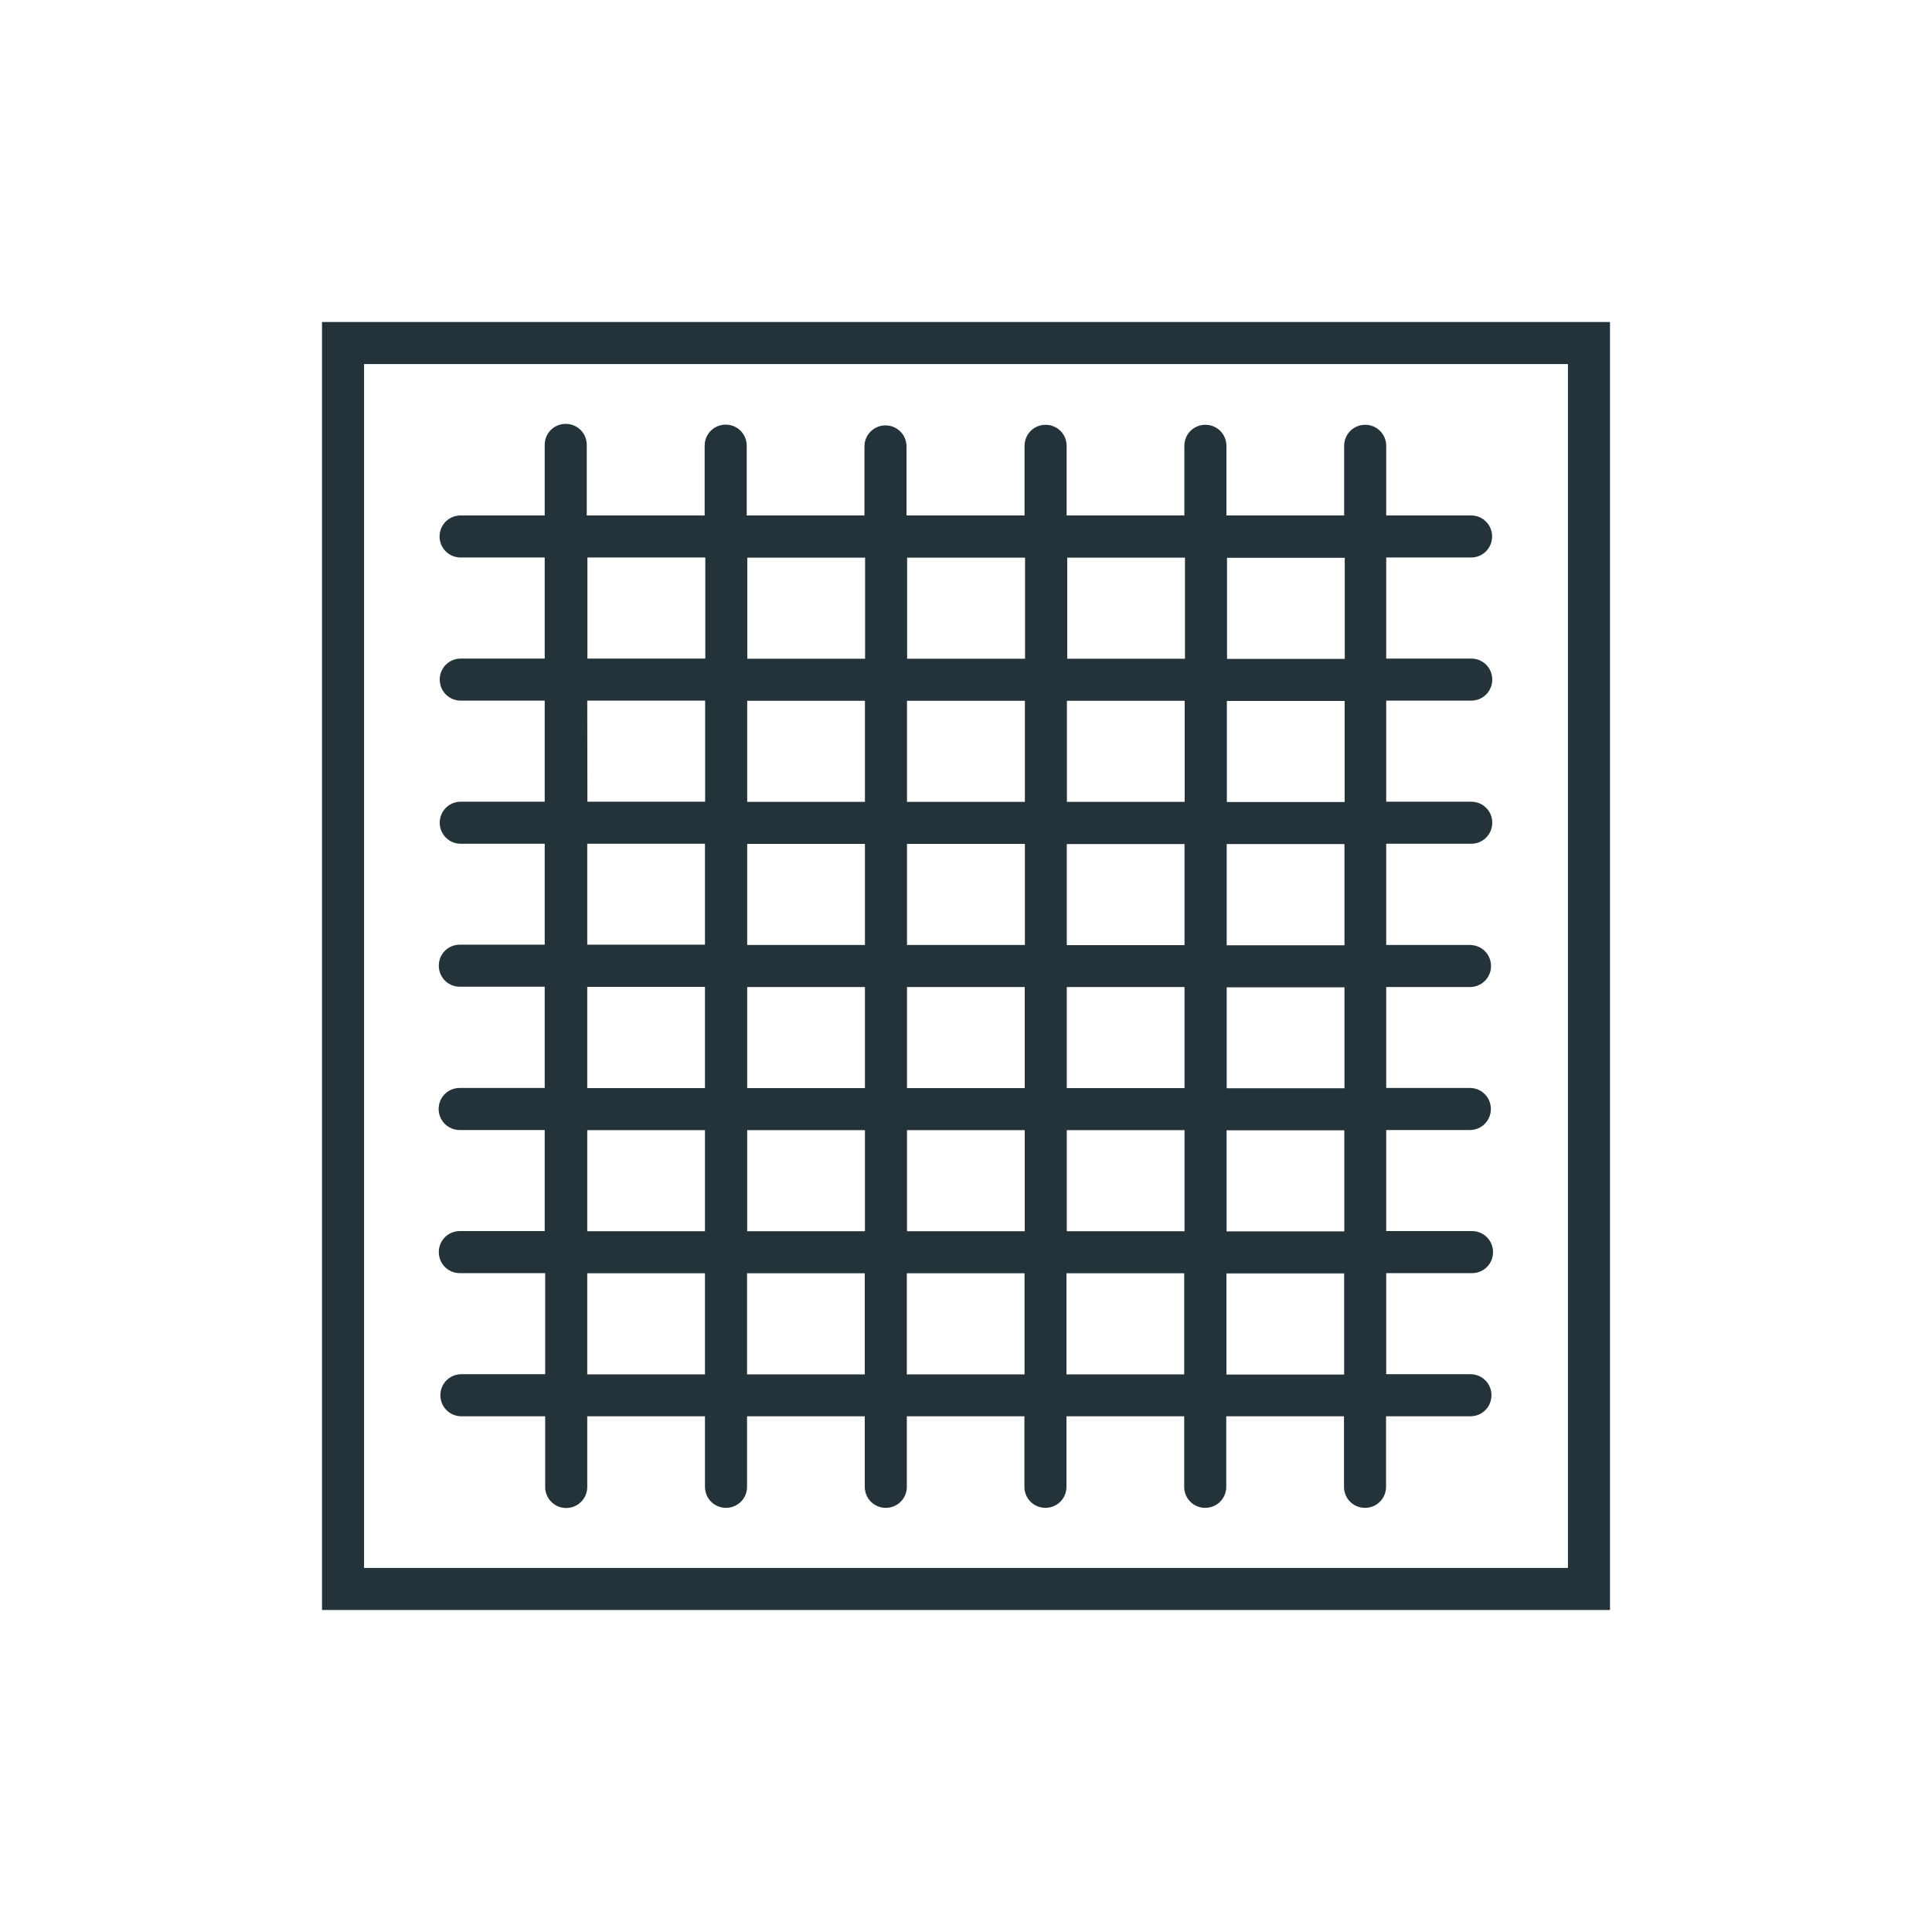
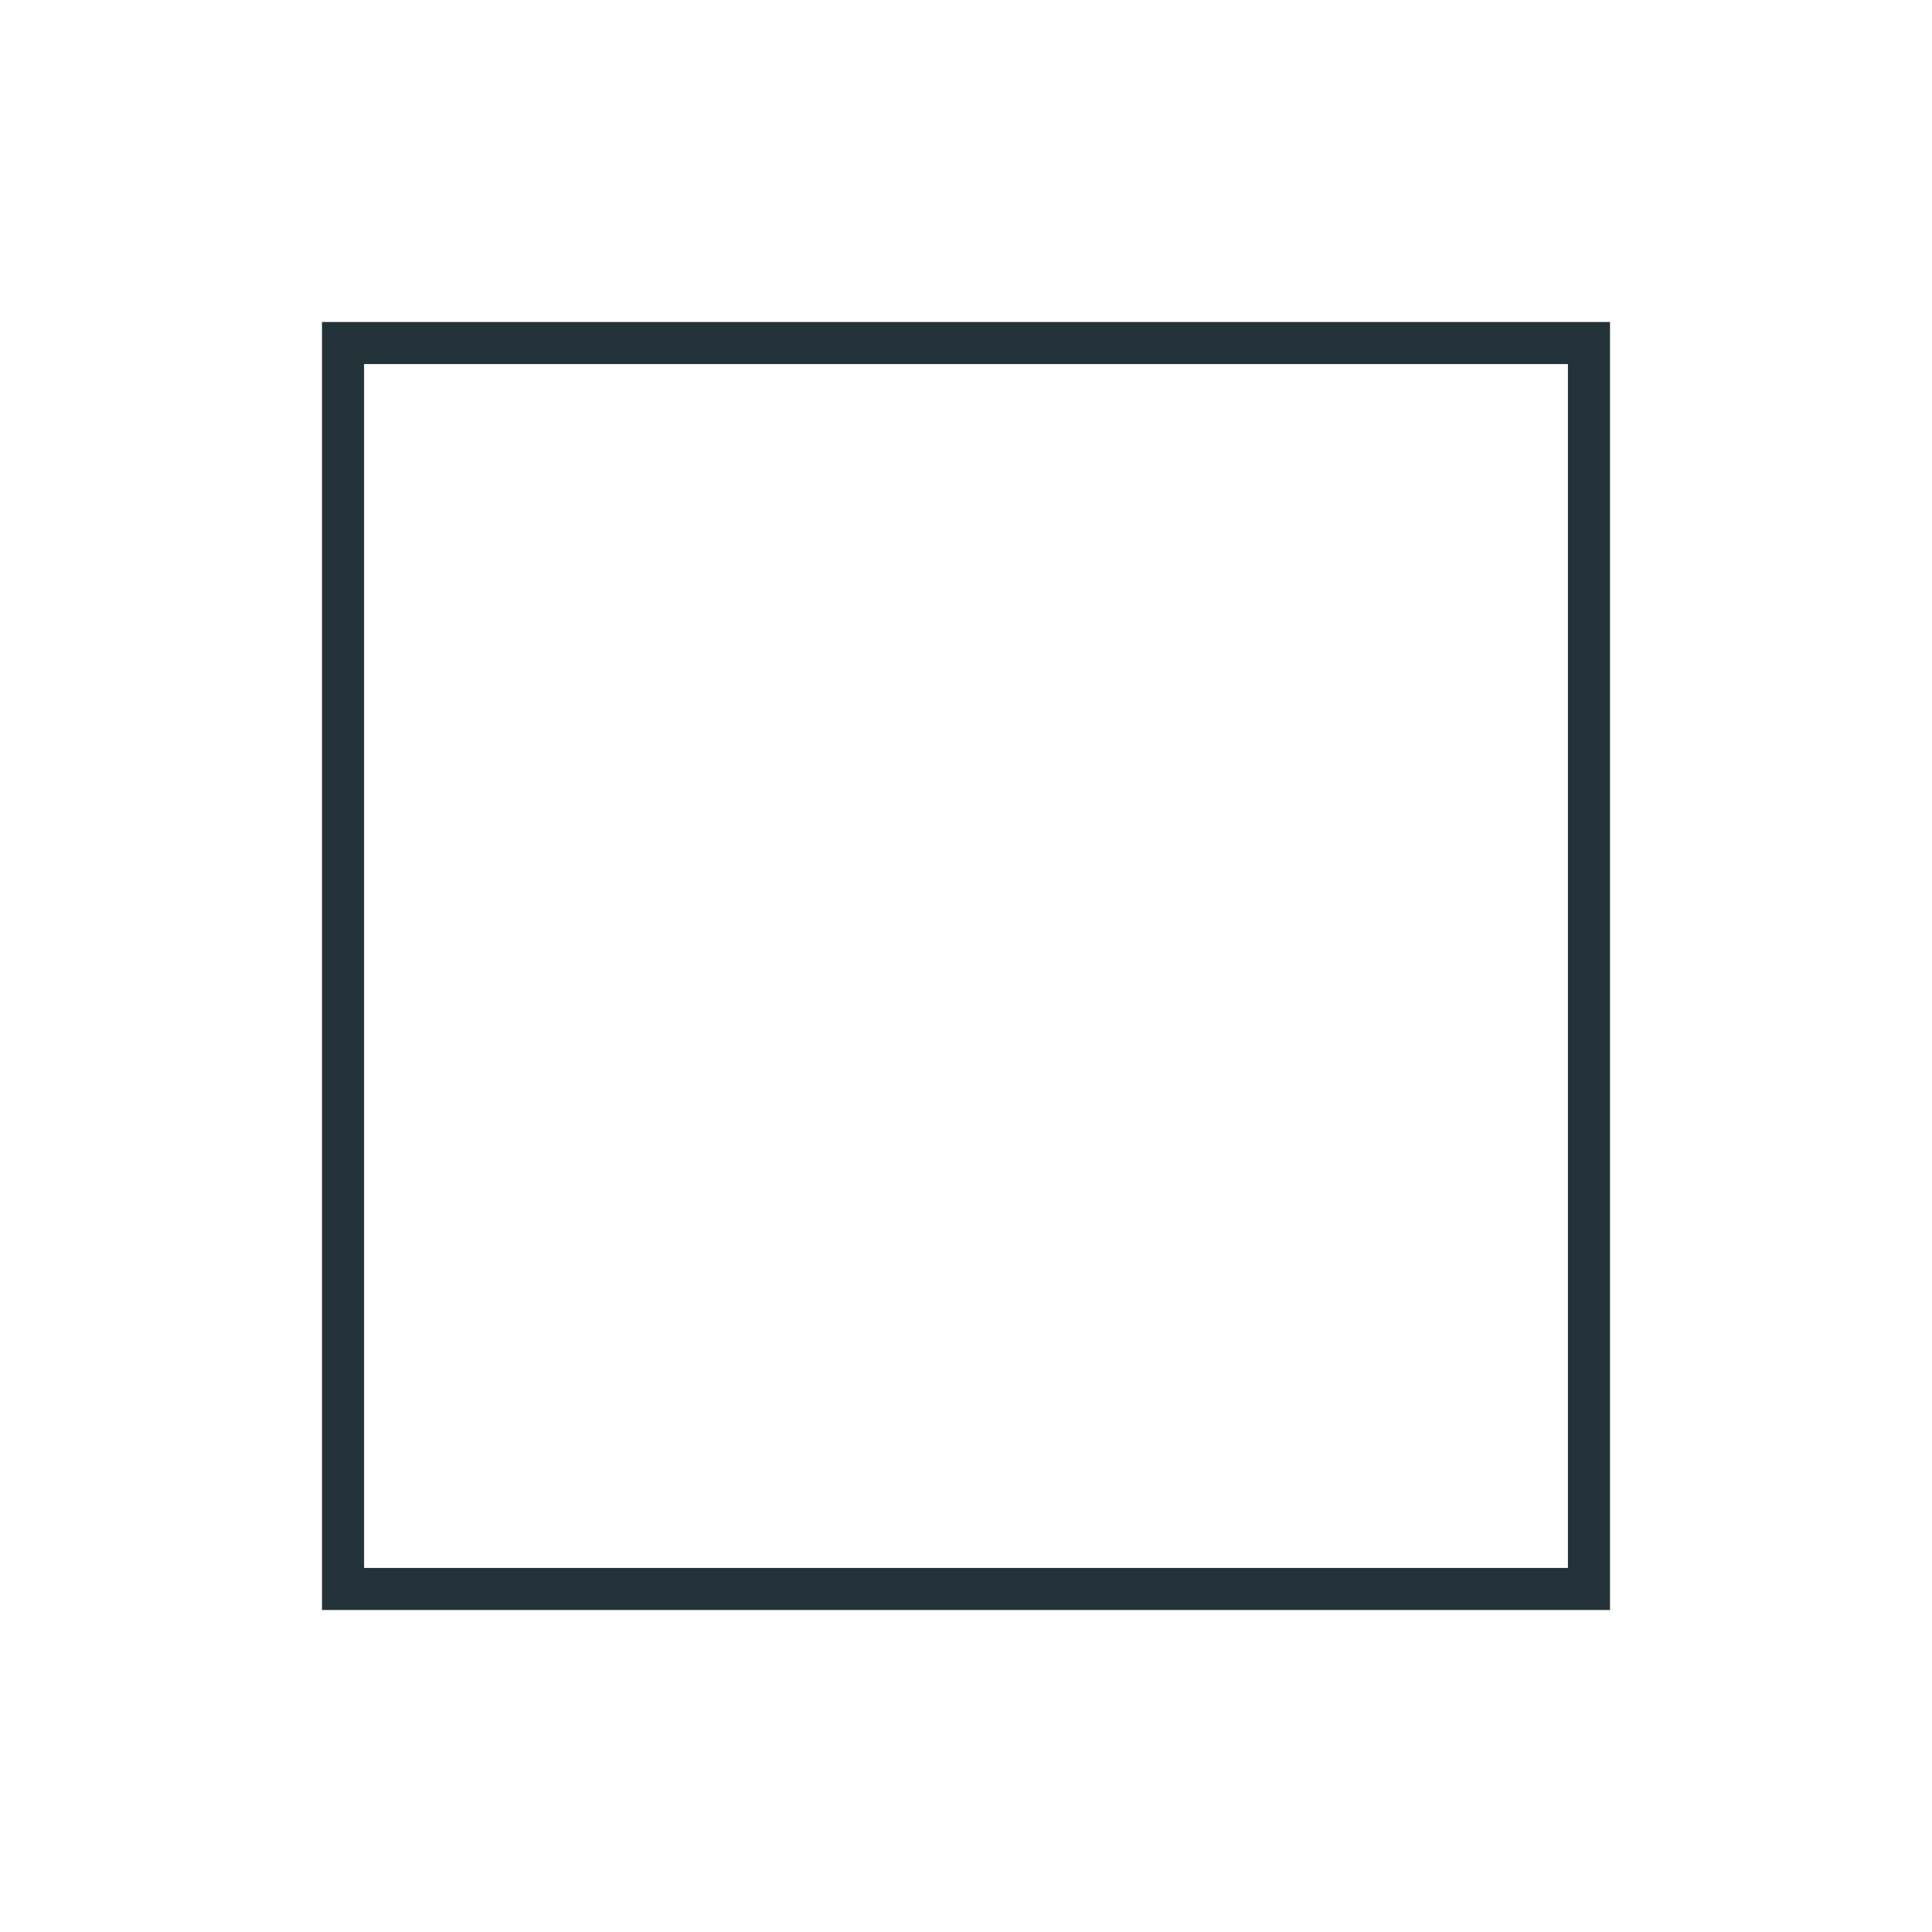
<svg xmlns="http://www.w3.org/2000/svg" width="100%" height="100%" viewBox="0 0 48 48" version="1.1" xml:space="preserve" style="fill-rule:evenodd;clip-rule:evenodd;stroke-linejoin:round;stroke-miterlimit:2;">
-   <path d="M11.424,30.586C11.134,30.586 10.902,30.818 10.902,31.108C10.902,31.398 11.134,31.631 11.424,31.631L13.545,31.631L13.545,34.142L11.463,34.142C11.173,34.142 10.941,34.374 10.941,34.664C10.941,34.954 11.173,35.187 11.463,35.187L13.545,35.187L13.545,36.943C13.545,37.233 13.777,37.466 14.067,37.466C14.357,37.466 14.59,37.233 14.59,36.943L14.59,35.187L17.515,35.187L17.515,36.939C17.515,37.23 17.747,37.462 18.037,37.462C18.328,37.462 18.56,37.23 18.56,36.939L18.56,35.187L21.485,35.187L21.485,36.939C21.485,37.23 21.717,37.462 22.007,37.462C22.298,37.462 22.53,37.23 22.53,36.939L22.53,35.187L25.451,35.187L25.451,36.939C25.451,37.23 25.683,37.462 25.973,37.462C26.264,37.462 26.496,37.23 26.496,36.939L26.496,35.187L29.421,35.187L29.421,36.939C29.421,37.23 29.653,37.462 29.943,37.462C30.234,37.462 30.466,37.23 30.466,36.939L30.466,35.187L33.391,35.187L33.391,36.939C33.391,37.23 33.623,37.462 33.913,37.462C34.204,37.462 34.436,37.23 34.436,36.939L34.436,35.187L36.533,35.187C36.823,35.187 37.055,34.954 37.055,34.664C37.055,34.374 36.823,34.142 36.533,34.142L34.44,34.142L34.44,31.631L36.572,31.631C36.862,31.631 37.094,31.398 37.094,31.108C37.094,30.818 36.862,30.586 36.572,30.586L34.44,30.586L34.44,28.075L36.518,28.075C36.808,28.075 37.04,27.842 37.04,27.552C37.04,27.262 36.808,27.03 36.518,27.03L34.44,27.03L34.44,24.522L36.521,24.522C36.812,24.522 37.044,24.29 37.044,24C37.044,23.71 36.812,23.478 36.521,23.478L34.44,23.478L34.44,20.963L36.552,20.963C36.843,20.963 37.075,20.73 37.075,20.44C37.075,20.15 36.843,19.918 36.552,19.918L34.44,19.918L34.44,17.407L36.552,17.407C36.843,17.407 37.075,17.174 37.075,16.884C37.075,16.594 36.843,16.362 36.552,16.362L34.44,16.362L34.44,13.851L36.548,13.851C36.839,13.851 37.071,13.618 37.071,13.328C37.071,13.038 36.839,12.806 36.548,12.806L34.44,12.806L34.44,11.076C34.44,10.786 34.208,10.554 33.917,10.554C33.627,10.554 33.395,10.786 33.395,11.076L33.395,12.806L30.47,12.806L30.47,11.076C30.47,10.786 30.238,10.554 29.947,10.554C29.657,10.554 29.425,10.786 29.425,11.076L29.425,12.806L26.5,12.806L26.5,11.076C26.5,10.786 26.267,10.554 25.977,10.554C25.687,10.554 25.455,10.786 25.455,11.076L25.455,12.806L22.522,12.806L22.522,11.092C22.522,10.802 22.29,10.569 22,10.569C21.709,10.569 21.477,10.802 21.477,11.092L21.477,12.806L18.552,12.806L18.552,11.072C18.552,10.782 18.32,10.55 18.03,10.55C17.739,10.55 17.507,10.782 17.507,11.072L17.507,12.806L14.578,12.806L14.578,11.053C14.578,10.763 14.346,10.531 14.056,10.531C13.765,10.531 13.533,10.763 13.533,11.053L13.533,12.806L11.444,12.806C11.154,12.806 10.921,13.038 10.921,13.328C10.921,13.618 11.154,13.851 11.444,13.851L13.533,13.851L13.533,16.362L11.448,16.362C11.157,16.362 10.925,16.594 10.925,16.884C10.925,17.174 11.157,17.407 11.448,17.407L13.533,17.407L13.533,19.918L11.448,19.918C11.157,19.918 10.925,20.15 10.925,20.44C10.925,20.73 11.157,20.963 11.448,20.963L13.533,20.963L13.533,23.47L11.424,23.47C11.134,23.47 10.902,23.702 10.902,23.992C10.902,24.283 11.134,24.515 11.424,24.515L13.533,24.515L13.533,27.03L11.421,27.03C11.13,27.03 10.898,27.262 10.898,27.552C10.898,27.842 11.13,28.075 11.421,28.075L13.533,28.075L13.533,30.586L11.424,30.586ZM14.59,34.146L14.59,31.634L17.515,31.634L17.515,34.146L14.59,34.146ZM18.56,34.146L18.56,31.634L21.485,31.634L21.485,34.146L18.56,34.146ZM25.459,24.522L25.459,27.034L22.534,27.034L22.534,24.522L25.459,24.522ZM22.534,23.478L22.534,20.966L25.463,20.966L25.463,23.478L22.534,23.478ZM25.459,28.078L25.459,30.59L22.534,30.59L22.534,28.078L25.459,28.078ZM26.504,28.078L29.429,28.078L29.429,30.59L26.504,30.59L26.504,28.078ZM26.504,27.034L26.504,24.522L29.429,24.522L29.429,27.034L26.504,27.034ZM26.504,23.482L26.504,20.97L29.429,20.97L29.429,23.482L26.504,23.482ZM26.507,19.922L26.507,17.41L29.433,17.41L29.433,19.922L26.507,19.922ZM25.463,19.922L22.534,19.922L22.534,17.41L25.463,17.41L25.463,19.922ZM21.489,19.922L18.564,19.922L18.564,17.41L21.489,17.41L21.489,19.922ZM21.489,20.966L21.489,23.478L18.564,23.478L18.564,20.966L21.489,20.966ZM21.489,24.522L21.489,27.034L18.564,27.034L18.564,24.522L21.489,24.522ZM21.489,28.078L21.489,30.59L18.564,30.59L18.564,28.078L21.489,28.078ZM22.53,34.146L22.53,31.634L25.455,31.634L25.455,34.146L22.53,34.146ZM26.496,34.146L26.496,31.634L29.421,31.634L29.421,34.146L26.496,34.146ZM33.395,34.15L30.47,34.15L30.47,31.638L33.395,31.638L33.395,34.15ZM33.399,30.593L30.474,30.593L30.474,28.082L33.399,28.082L33.399,30.593ZM33.403,27.038L30.477,27.038L30.477,24.53L33.403,24.53L33.403,27.038ZM33.403,23.485L30.477,23.485L30.477,20.97L33.403,20.97L33.403,23.485ZM33.407,19.926L30.481,19.926L30.481,17.414L33.407,17.414L33.407,19.926ZM33.41,13.858L33.41,16.37L30.485,16.37L30.485,13.858L33.41,13.858ZM29.44,13.855L29.44,16.366L26.515,16.366L26.515,13.855L29.44,13.855ZM25.467,13.855L25.467,16.366L22.537,16.366L22.537,13.855L25.467,13.855ZM21.493,13.855L21.493,16.366L18.567,16.366L18.567,13.855L21.493,13.855ZM14.594,13.851L17.523,13.851L17.523,16.362L14.594,16.362L14.594,13.851ZM14.59,17.407L17.519,17.407L17.519,19.918L14.594,19.918L14.59,17.407ZM14.59,20.963L17.515,20.963L17.515,23.47L14.59,23.47L14.59,20.963ZM14.59,24.519L17.515,24.519L17.515,27.034L14.59,27.034L14.59,24.519ZM14.59,28.078L17.515,28.078L17.515,30.59L14.59,30.59L14.59,28.078Z" style="fill:rgb(36,50,57);fill-rule:nonzero;" />
  <path d="M40,8L8,8L8,40L40,40L40,8ZM38.955,38.955L9.045,38.955L9.045,9.045L38.955,9.045L38.955,38.955Z" style="fill:rgb(36,50,57);fill-rule:nonzero;" />
</svg>